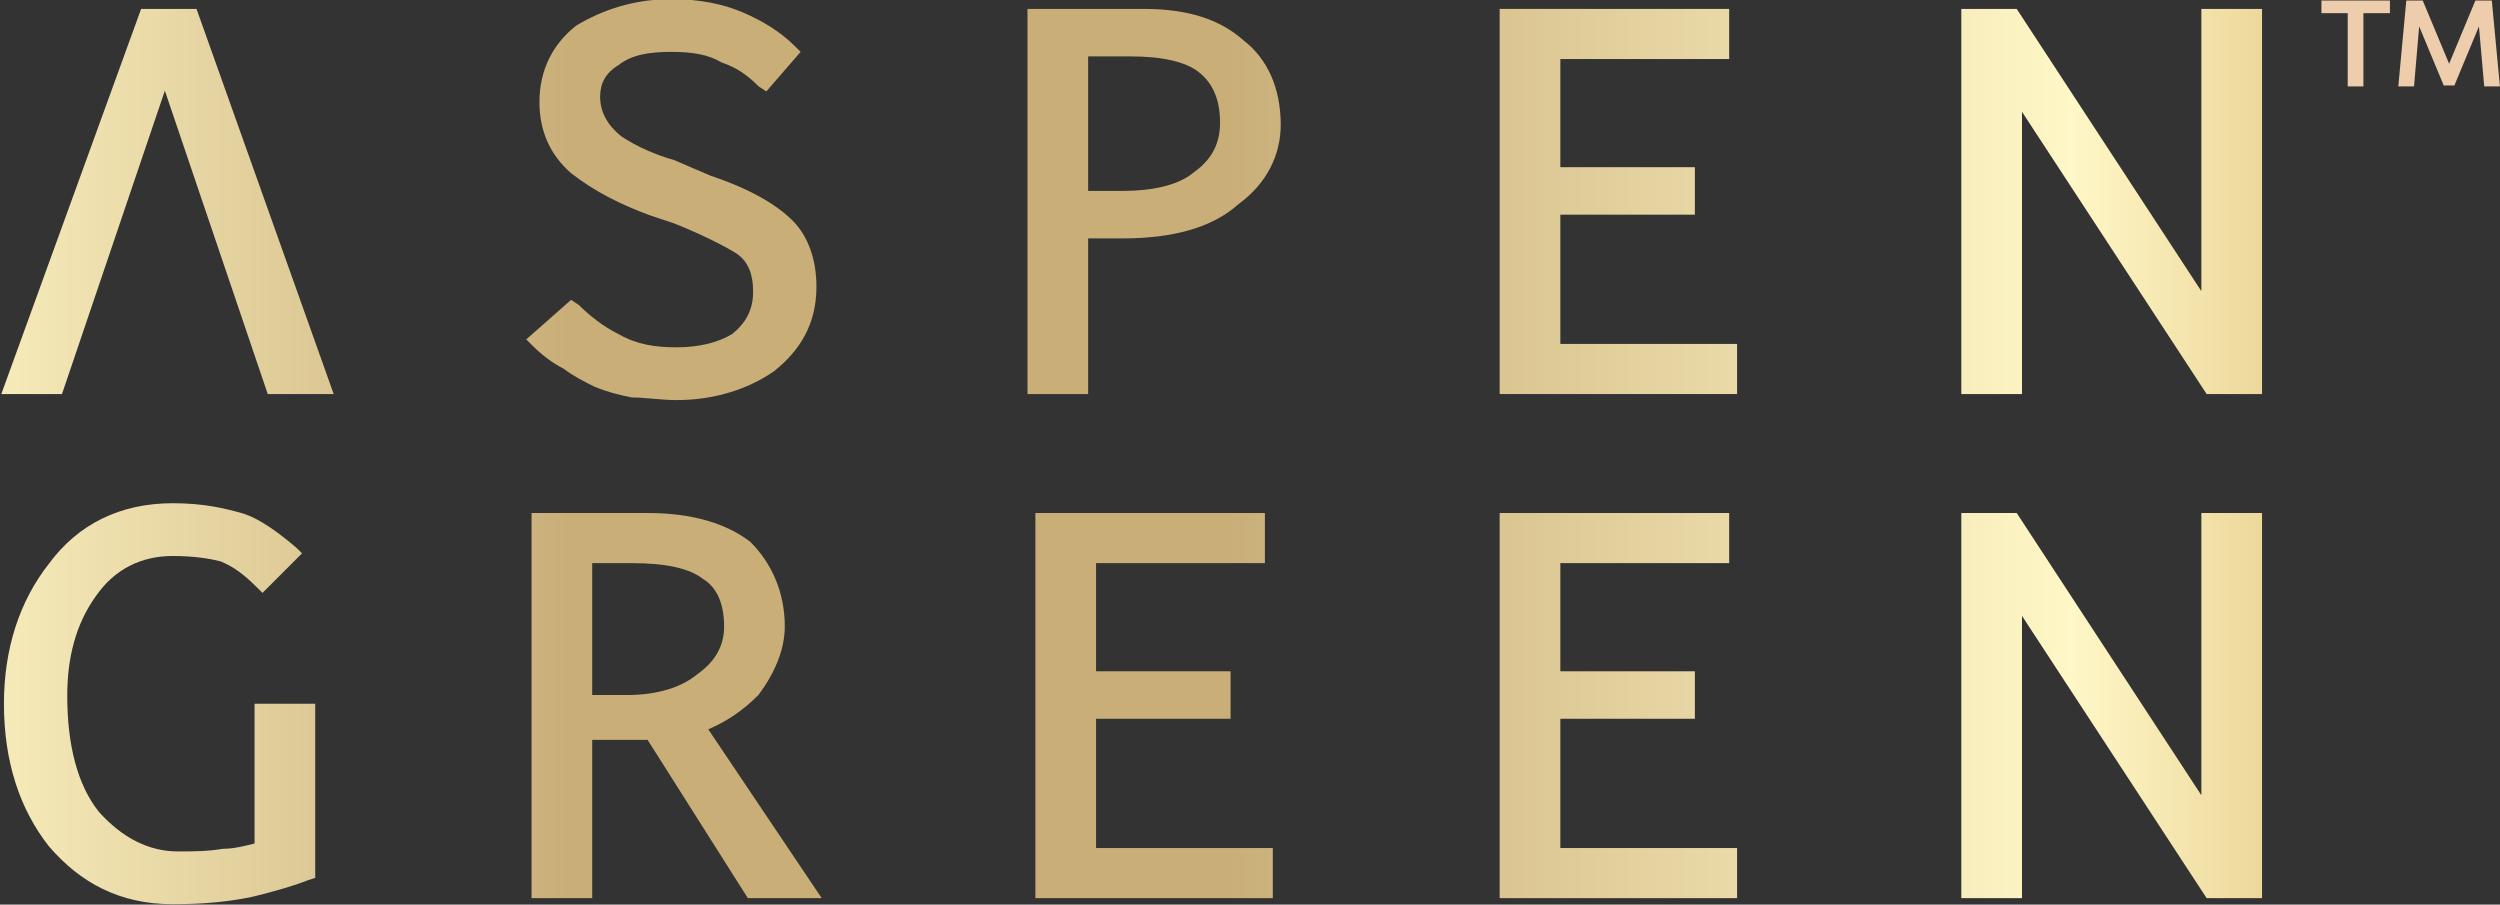
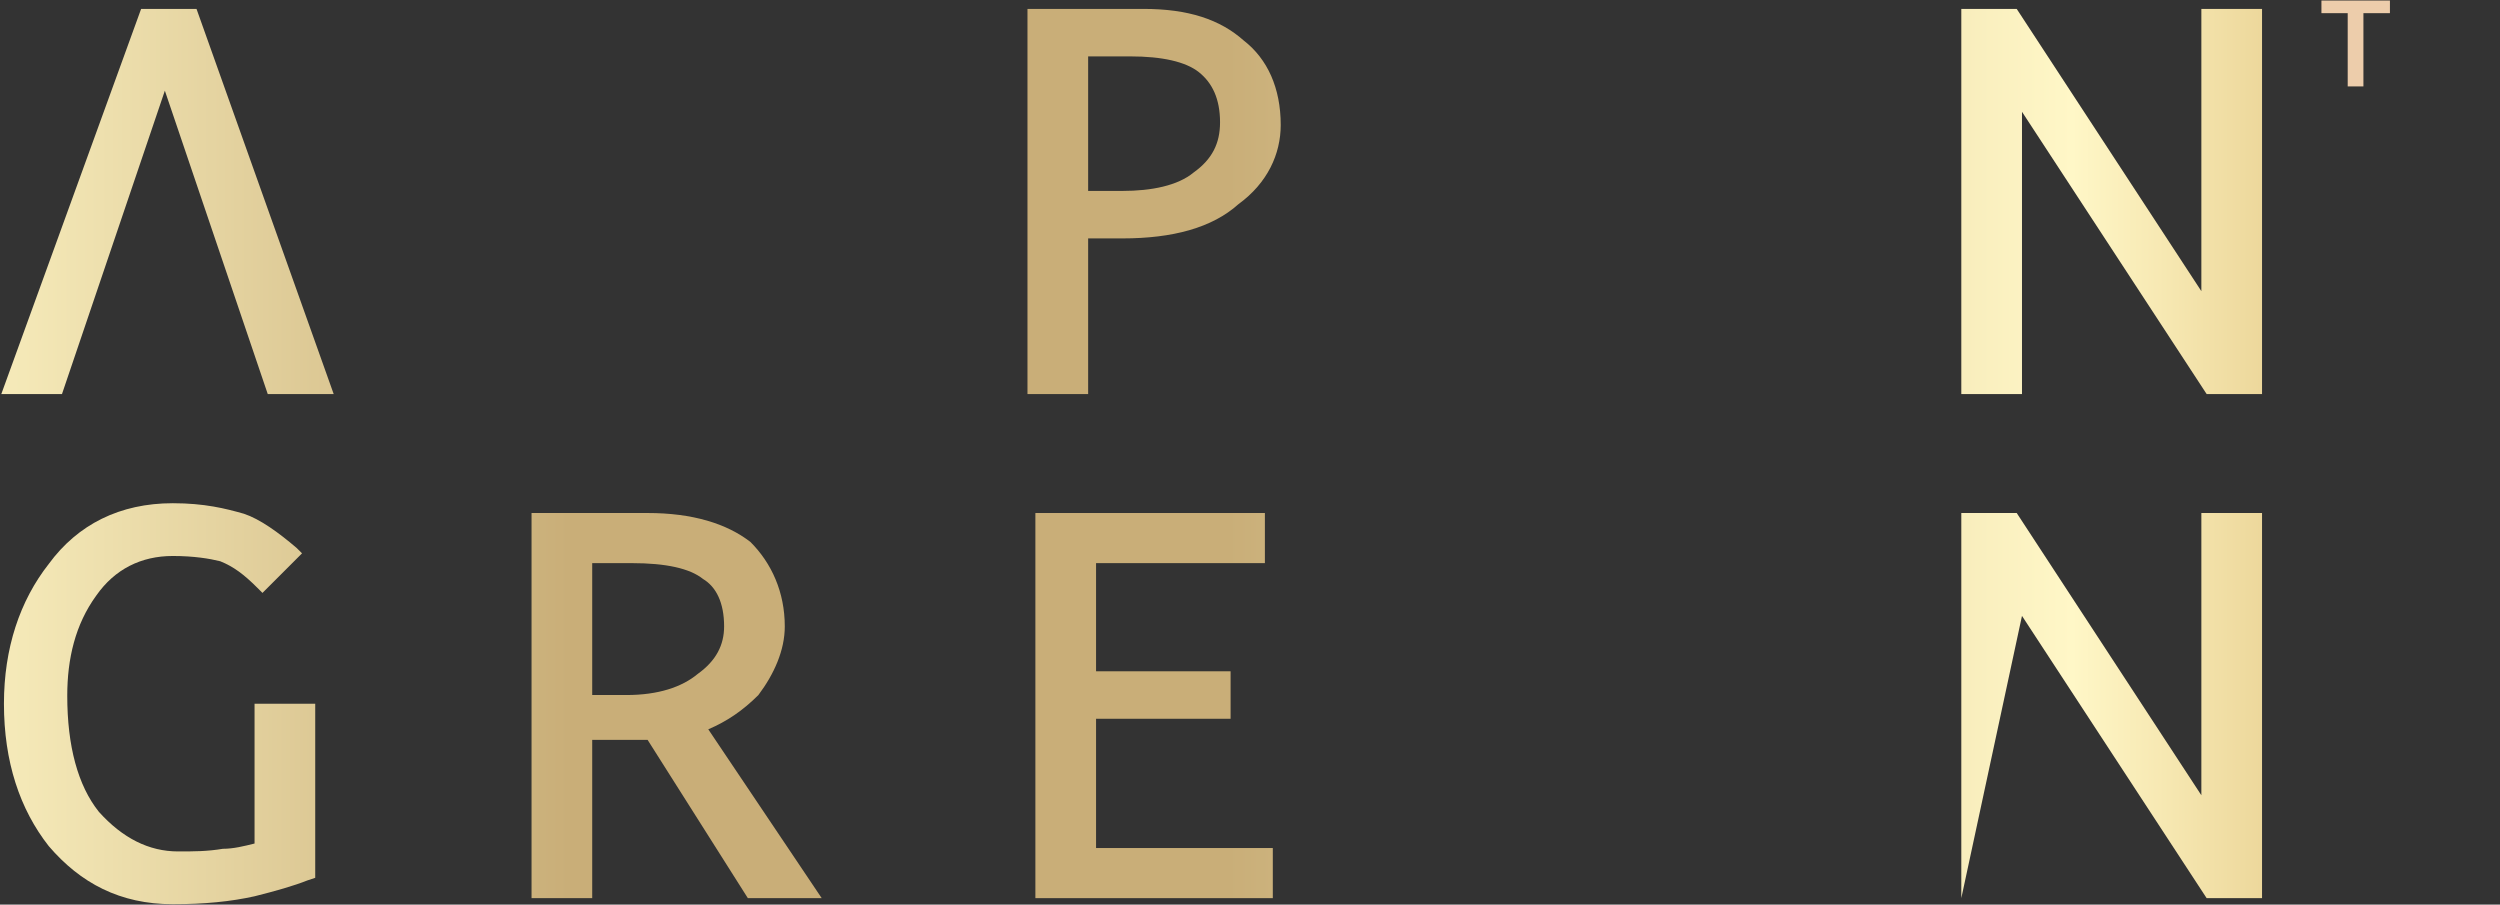
<svg xmlns="http://www.w3.org/2000/svg" width="100%" height="100%" viewBox="0 0 1578 571" version="1.1" xml:space="preserve" style="fill-rule:evenodd;clip-rule:evenodd;stroke-linejoin:round;stroke-miterlimit:2;">
  <rect x="0" y="0" width="1578" height="571" fill="#333333" stroke="none" />
  <g transform="matrix(1,0,0,1,-38.842,-100.729)">
    <g id="DESIGN" transform="matrix(4.167,0,0,4.167,0,0)">
      <g transform="matrix(-399.587,0,0,399.587,391.125,54.692)">
        <path d="M0.902,-0.073L0.955,0.073L0.932,0.073L0.893,-0.042L0.854,0.073L0.829,0.073L0.881,-0.073L0.902,-0.073Z" style="fill:url(#_Linear1);fill-rule:nonzero;" />
      </g>
      <g transform="matrix(-399.587,0,0,399.587,391.125,54.407)">
-         <path d="M0.737,-0.066C0.746,-0.059 0.751,-0.049 0.751,-0.037C0.751,-0.026 0.747,-0.017 0.739,-0.01C0.73,-0.003 0.72,0.002 0.709,0.006L0.7,0.009C0.69,0.013 0.682,0.017 0.677,0.02C0.672,0.023 0.67,0.028 0.67,0.035C0.67,0.042 0.673,0.047 0.678,0.051C0.683,0.054 0.69,0.056 0.699,0.056C0.707,0.056 0.714,0.055 0.721,0.051C0.727,0.048 0.732,0.044 0.736,0.04L0.739,0.038L0.756,0.053L0.754,0.055C0.75,0.059 0.746,0.062 0.742,0.064C0.738,0.067 0.734,0.069 0.73,0.071C0.725,0.073 0.721,0.074 0.716,0.075C0.711,0.075 0.705,0.076 0.699,0.076C0.685,0.076 0.672,0.072 0.662,0.065C0.652,0.057 0.646,0.047 0.646,0.033C0.646,0.023 0.649,0.014 0.655,0.008C0.661,0.002 0.671,-0.004 0.686,-0.009L0.7,-0.015C0.707,-0.017 0.714,-0.02 0.72,-0.024C0.725,-0.028 0.728,-0.033 0.728,-0.039C0.728,-0.044 0.726,-0.048 0.721,-0.051C0.716,-0.055 0.709,-0.056 0.701,-0.056C0.693,-0.056 0.687,-0.055 0.682,-0.052C0.676,-0.05 0.672,-0.047 0.668,-0.043L0.665,-0.041L0.652,-0.056L0.654,-0.058C0.66,-0.064 0.667,-0.068 0.674,-0.071C0.681,-0.074 0.69,-0.076 0.701,-0.076C0.715,-0.076 0.727,-0.072 0.737,-0.066Z" style="fill:url(#_Linear2);fill-rule:nonzero;" />
-       </g>
+         </g>
      <g transform="matrix(-399.587,0,0,399.587,391.125,54.692)">
        <path d="M0.566,-0.073L0.566,0.073L0.543,0.073L0.543,0.014L0.53,0.014C0.511,0.014 0.496,0.01 0.486,0.001C0.475,-0.007 0.47,-0.018 0.47,-0.029C0.47,-0.043 0.475,-0.054 0.484,-0.061C0.493,-0.069 0.505,-0.073 0.522,-0.073L0.566,-0.073ZM0.543,-0.055L0.527,-0.055C0.515,-0.055 0.506,-0.053 0.501,-0.049C0.496,-0.045 0.493,-0.039 0.493,-0.03C0.493,-0.022 0.496,-0.016 0.503,-0.011C0.509,-0.006 0.519,-0.004 0.53,-0.004L0.543,-0.004L0.543,-0.055Z" style="fill:url(#_Linear3);fill-rule:nonzero;" />
      </g>
      <g transform="matrix(-399.587,0,0,399.587,391.125,54.692)">
-         <path d="M0.387,-0.073L0.387,0.073L0.297,0.073L0.297,0.054L0.364,0.054L0.364,0.005L0.313,0.005L0.313,-0.013L0.364,-0.013L0.364,-0.054L0.3,-0.054L0.3,-0.073L0.387,-0.073Z" style="fill:url(#_Linear4);fill-rule:nonzero;" />
-       </g>
+         </g>
      <g transform="matrix(-399.587,0,0,399.587,391.125,54.692)">
        <path d="M0.121,-0.073L0.121,0.034L0.191,-0.073L0.212,-0.073L0.212,0.073L0.189,0.073L0.189,-0.034L0.119,0.073L0.098,0.073L0.098,-0.073L0.121,-0.073Z" style="fill:url(#_Linear5);fill-rule:nonzero;" />
      </g>
      <g transform="matrix(-399.587,0,0,399.587,391.125,130.768)">
        <path d="M0.937,-0.053C0.948,-0.039 0.954,-0.021 0.954,-0C0.954,0.022 0.948,0.04 0.937,0.054C0.925,0.068 0.91,0.076 0.89,0.076C0.878,0.076 0.868,0.075 0.859,0.073C0.851,0.071 0.844,0.069 0.839,0.067L0.836,0.066L0.836,0L0.859,0L0.859,0.053C0.863,0.054 0.867,0.055 0.871,0.055C0.877,0.056 0.882,0.056 0.888,0.056C0.899,0.056 0.909,0.051 0.918,0.041C0.926,0.031 0.93,0.016 0.93,-0.003C0.93,-0.017 0.927,-0.03 0.919,-0.041C0.912,-0.051 0.902,-0.056 0.89,-0.056C0.882,-0.056 0.876,-0.055 0.872,-0.054C0.867,-0.052 0.863,-0.049 0.858,-0.044L0.856,-0.042L0.841,-0.057L0.843,-0.059C0.85,-0.065 0.857,-0.07 0.863,-0.072C0.87,-0.074 0.878,-0.076 0.89,-0.076C0.91,-0.076 0.926,-0.068 0.937,-0.053Z" style="fill:url(#_Linear6);fill-rule:nonzero;" />
      </g>
      <g transform="matrix(-399.587,0,0,399.587,391.125,131.051)">
        <path d="M0.754,-0.073L0.754,0.073L0.731,0.073L0.731,0.013C0.718,0.013 0.713,0.013 0.71,0.013L0.672,0.073L0.644,0.073L0.687,0.009C0.68,0.006 0.674,0.002 0.668,-0.004C0.662,-0.012 0.658,-0.021 0.658,-0.03C0.658,-0.043 0.663,-0.054 0.671,-0.062C0.68,-0.069 0.693,-0.073 0.71,-0.073L0.754,-0.073ZM0.731,-0.054L0.716,-0.054C0.703,-0.054 0.694,-0.052 0.689,-0.048C0.684,-0.045 0.681,-0.039 0.681,-0.03C0.681,-0.023 0.684,-0.017 0.691,-0.012C0.697,-0.007 0.706,-0.004 0.718,-0.004L0.731,-0.004L0.731,-0.054Z" style="fill:url(#_Linear7);fill-rule:nonzero;" />
      </g>
      <g transform="matrix(-399.587,0,0,399.587,391.125,131.051)">
        <path d="M0.563,-0.073L0.563,0.073L0.473,0.073L0.473,0.054L0.54,0.054L0.54,0.005L0.489,0.005L0.489,-0.013L0.54,-0.013L0.54,-0.054L0.476,-0.054L0.476,-0.073L0.563,-0.073Z" style="fill:url(#_Linear8);fill-rule:nonzero;" />
      </g>
      <g transform="matrix(-399.587,0,0,399.587,391.125,131.051)">
-         <path d="M0.387,-0.073L0.387,0.073L0.297,0.073L0.297,0.054L0.364,0.054L0.364,0.005L0.313,0.005L0.313,-0.013L0.364,-0.013L0.364,-0.054L0.3,-0.054L0.3,-0.073L0.387,-0.073Z" style="fill:url(#_Linear9);fill-rule:nonzero;" />
-       </g>
+         </g>
      <g transform="matrix(-399.587,0,0,399.587,391.125,131.051)">
-         <path d="M0.121,-0.073L0.121,0.034L0.191,-0.073L0.212,-0.073L0.212,0.073L0.189,0.073L0.189,-0.034L0.119,0.073L0.098,0.073L0.098,-0.073L0.121,-0.073Z" style="fill:url(#_Linear10);fill-rule:nonzero;" />
+         <path d="M0.121,-0.073L0.121,0.034L0.191,-0.073L0.212,-0.073L0.212,0.073L0.189,-0.034L0.119,0.073L0.098,0.073L0.098,-0.073L0.121,-0.073Z" style="fill:url(#_Linear10);fill-rule:nonzero;" />
      </g>
      <g transform="matrix(1,0,0,1,371.337,37.264)">
        <path d="M0,-13.012L0,-11.097L-4.015,-11.097L-4.015,0L-6.395,0L-6.395,-11.097L-10.374,-11.097L-10.374,-13.012L0,-13.012Z" style="fill:rgb(237,205,171);fill-rule:nonzero;" />
      </g>
      <g transform="matrix(1,0,0,1,379.485,24.401)">
-         <path d="M0,12.715L-3.718,3.774L-4.498,12.864L-6.877,12.864L-5.669,-0.149L-3.179,-0.149L0.818,9.425L4.797,-0.149L7.287,-0.149L8.515,12.864L6.135,12.864L5.336,3.774L1.618,12.715L0,12.715Z" style="fill:rgb(237,205,171);fill-rule:nonzero;" />
-       </g>
+         </g>
    </g>
  </g>
  <defs>
    <linearGradient id="_Linear1" x1="0" y1="0" x2="1" y2="0" gradientUnits="userSpaceOnUse" gradientTransform="matrix(1,0,0,-1,0,3.2984e-07)">
      <stop offset="0" style="stop-color:rgb(215,178,103);stop-opacity:1" />
      <stop offset="0.01" style="stop-color:rgb(215,178,103);stop-opacity:1" />
      <stop offset="0.17" style="stop-color:rgb(255,247,199);stop-opacity:1" />
      <stop offset="0.49" style="stop-color:rgb(201,174,120);stop-opacity:1" />
      <stop offset="0.74" style="stop-color:rgb(201,174,120);stop-opacity:1" />
      <stop offset="1" style="stop-color:rgb(255,247,199);stop-opacity:1" />
    </linearGradient>
    <linearGradient id="_Linear2" x1="0" y1="0" x2="1" y2="0" gradientUnits="userSpaceOnUse" gradientTransform="matrix(1,0,0,-1,0,5.40557e-07)">
      <stop offset="0" style="stop-color:rgb(215,178,103);stop-opacity:1" />
      <stop offset="0.01" style="stop-color:rgb(215,178,103);stop-opacity:1" />
      <stop offset="0.17" style="stop-color:rgb(255,247,199);stop-opacity:1" />
      <stop offset="0.49" style="stop-color:rgb(201,174,120);stop-opacity:1" />
      <stop offset="0.74" style="stop-color:rgb(201,174,120);stop-opacity:1" />
      <stop offset="1" style="stop-color:rgb(255,247,199);stop-opacity:1" />
    </linearGradient>
    <linearGradient id="_Linear3" x1="0" y1="0" x2="1" y2="0" gradientUnits="userSpaceOnUse" gradientTransform="matrix(1,0,0,-1,0,3.2984e-07)">
      <stop offset="0" style="stop-color:rgb(215,178,103);stop-opacity:1" />
      <stop offset="0.01" style="stop-color:rgb(215,178,103);stop-opacity:1" />
      <stop offset="0.17" style="stop-color:rgb(255,247,199);stop-opacity:1" />
      <stop offset="0.49" style="stop-color:rgb(201,174,120);stop-opacity:1" />
      <stop offset="0.74" style="stop-color:rgb(201,174,120);stop-opacity:1" />
      <stop offset="1" style="stop-color:rgb(255,247,199);stop-opacity:1" />
    </linearGradient>
    <linearGradient id="_Linear4" x1="0" y1="0" x2="1" y2="0" gradientUnits="userSpaceOnUse" gradientTransform="matrix(1,0,0,-1,0,3.2984e-07)">
      <stop offset="0" style="stop-color:rgb(215,178,103);stop-opacity:1" />
      <stop offset="0.01" style="stop-color:rgb(215,178,103);stop-opacity:1" />
      <stop offset="0.17" style="stop-color:rgb(255,247,199);stop-opacity:1" />
      <stop offset="0.49" style="stop-color:rgb(201,174,120);stop-opacity:1" />
      <stop offset="0.74" style="stop-color:rgb(201,174,120);stop-opacity:1" />
      <stop offset="1" style="stop-color:rgb(255,247,199);stop-opacity:1" />
    </linearGradient>
    <linearGradient id="_Linear5" x1="0" y1="0" x2="1" y2="0" gradientUnits="userSpaceOnUse" gradientTransform="matrix(1,0,0,-1,0,3.2984e-07)">
      <stop offset="0" style="stop-color:rgb(215,178,103);stop-opacity:1" />
      <stop offset="0.01" style="stop-color:rgb(215,178,103);stop-opacity:1" />
      <stop offset="0.17" style="stop-color:rgb(255,247,199);stop-opacity:1" />
      <stop offset="0.49" style="stop-color:rgb(201,174,120);stop-opacity:1" />
      <stop offset="0.74" style="stop-color:rgb(201,174,120);stop-opacity:1" />
      <stop offset="1" style="stop-color:rgb(255,247,199);stop-opacity:1" />
    </linearGradient>
    <linearGradient id="_Linear6" x1="0" y1="0" x2="1" y2="0" gradientUnits="userSpaceOnUse" gradientTransform="matrix(1,0,0,-1,0,-8.60888e-08)">
      <stop offset="0" style="stop-color:rgb(215,178,103);stop-opacity:1" />
      <stop offset="0.01" style="stop-color:rgb(215,178,103);stop-opacity:1" />
      <stop offset="0.17" style="stop-color:rgb(255,247,199);stop-opacity:1" />
      <stop offset="0.49" style="stop-color:rgb(201,174,120);stop-opacity:1" />
      <stop offset="0.74" style="stop-color:rgb(201,174,120);stop-opacity:1" />
      <stop offset="1" style="stop-color:rgb(255,247,199);stop-opacity:1" />
    </linearGradient>
    <linearGradient id="_Linear7" x1="0" y1="0" x2="1" y2="0" gradientUnits="userSpaceOnUse" gradientTransform="matrix(1,0,0,-1,0,-1.51356e-06)">
      <stop offset="0" style="stop-color:rgb(215,178,103);stop-opacity:1" />
      <stop offset="0.01" style="stop-color:rgb(215,178,103);stop-opacity:1" />
      <stop offset="0.17" style="stop-color:rgb(255,247,199);stop-opacity:1" />
      <stop offset="0.49" style="stop-color:rgb(201,174,120);stop-opacity:1" />
      <stop offset="0.74" style="stop-color:rgb(201,174,120);stop-opacity:1" />
      <stop offset="1" style="stop-color:rgb(255,247,199);stop-opacity:1" />
    </linearGradient>
    <linearGradient id="_Linear8" x1="0" y1="0" x2="1" y2="0" gradientUnits="userSpaceOnUse" gradientTransform="matrix(1,0,0,-1,0,-1.51356e-06)">
      <stop offset="0" style="stop-color:rgb(215,178,103);stop-opacity:1" />
      <stop offset="0.01" style="stop-color:rgb(215,178,103);stop-opacity:1" />
      <stop offset="0.17" style="stop-color:rgb(255,247,199);stop-opacity:1" />
      <stop offset="0.49" style="stop-color:rgb(201,174,120);stop-opacity:1" />
      <stop offset="0.74" style="stop-color:rgb(201,174,120);stop-opacity:1" />
      <stop offset="1" style="stop-color:rgb(255,247,199);stop-opacity:1" />
    </linearGradient>
    <linearGradient id="_Linear9" x1="0" y1="0" x2="1" y2="0" gradientUnits="userSpaceOnUse" gradientTransform="matrix(1,0,0,-1,0,-1.51356e-06)">
      <stop offset="0" style="stop-color:rgb(215,178,103);stop-opacity:1" />
      <stop offset="0.01" style="stop-color:rgb(215,178,103);stop-opacity:1" />
      <stop offset="0.17" style="stop-color:rgb(255,247,199);stop-opacity:1" />
      <stop offset="0.49" style="stop-color:rgb(201,174,120);stop-opacity:1" />
      <stop offset="0.74" style="stop-color:rgb(201,174,120);stop-opacity:1" />
      <stop offset="1" style="stop-color:rgb(255,247,199);stop-opacity:1" />
    </linearGradient>
    <linearGradient id="_Linear10" x1="0" y1="0" x2="1" y2="0" gradientUnits="userSpaceOnUse" gradientTransform="matrix(1,0,0,-1,0,-1.51356e-06)">
      <stop offset="0" style="stop-color:rgb(215,178,103);stop-opacity:1" />
      <stop offset="0.01" style="stop-color:rgb(215,178,103);stop-opacity:1" />
      <stop offset="0.17" style="stop-color:rgb(255,247,199);stop-opacity:1" />
      <stop offset="0.49" style="stop-color:rgb(201,174,120);stop-opacity:1" />
      <stop offset="0.74" style="stop-color:rgb(201,174,120);stop-opacity:1" />
      <stop offset="1" style="stop-color:rgb(255,247,199);stop-opacity:1" />
    </linearGradient>
  </defs>
</svg>